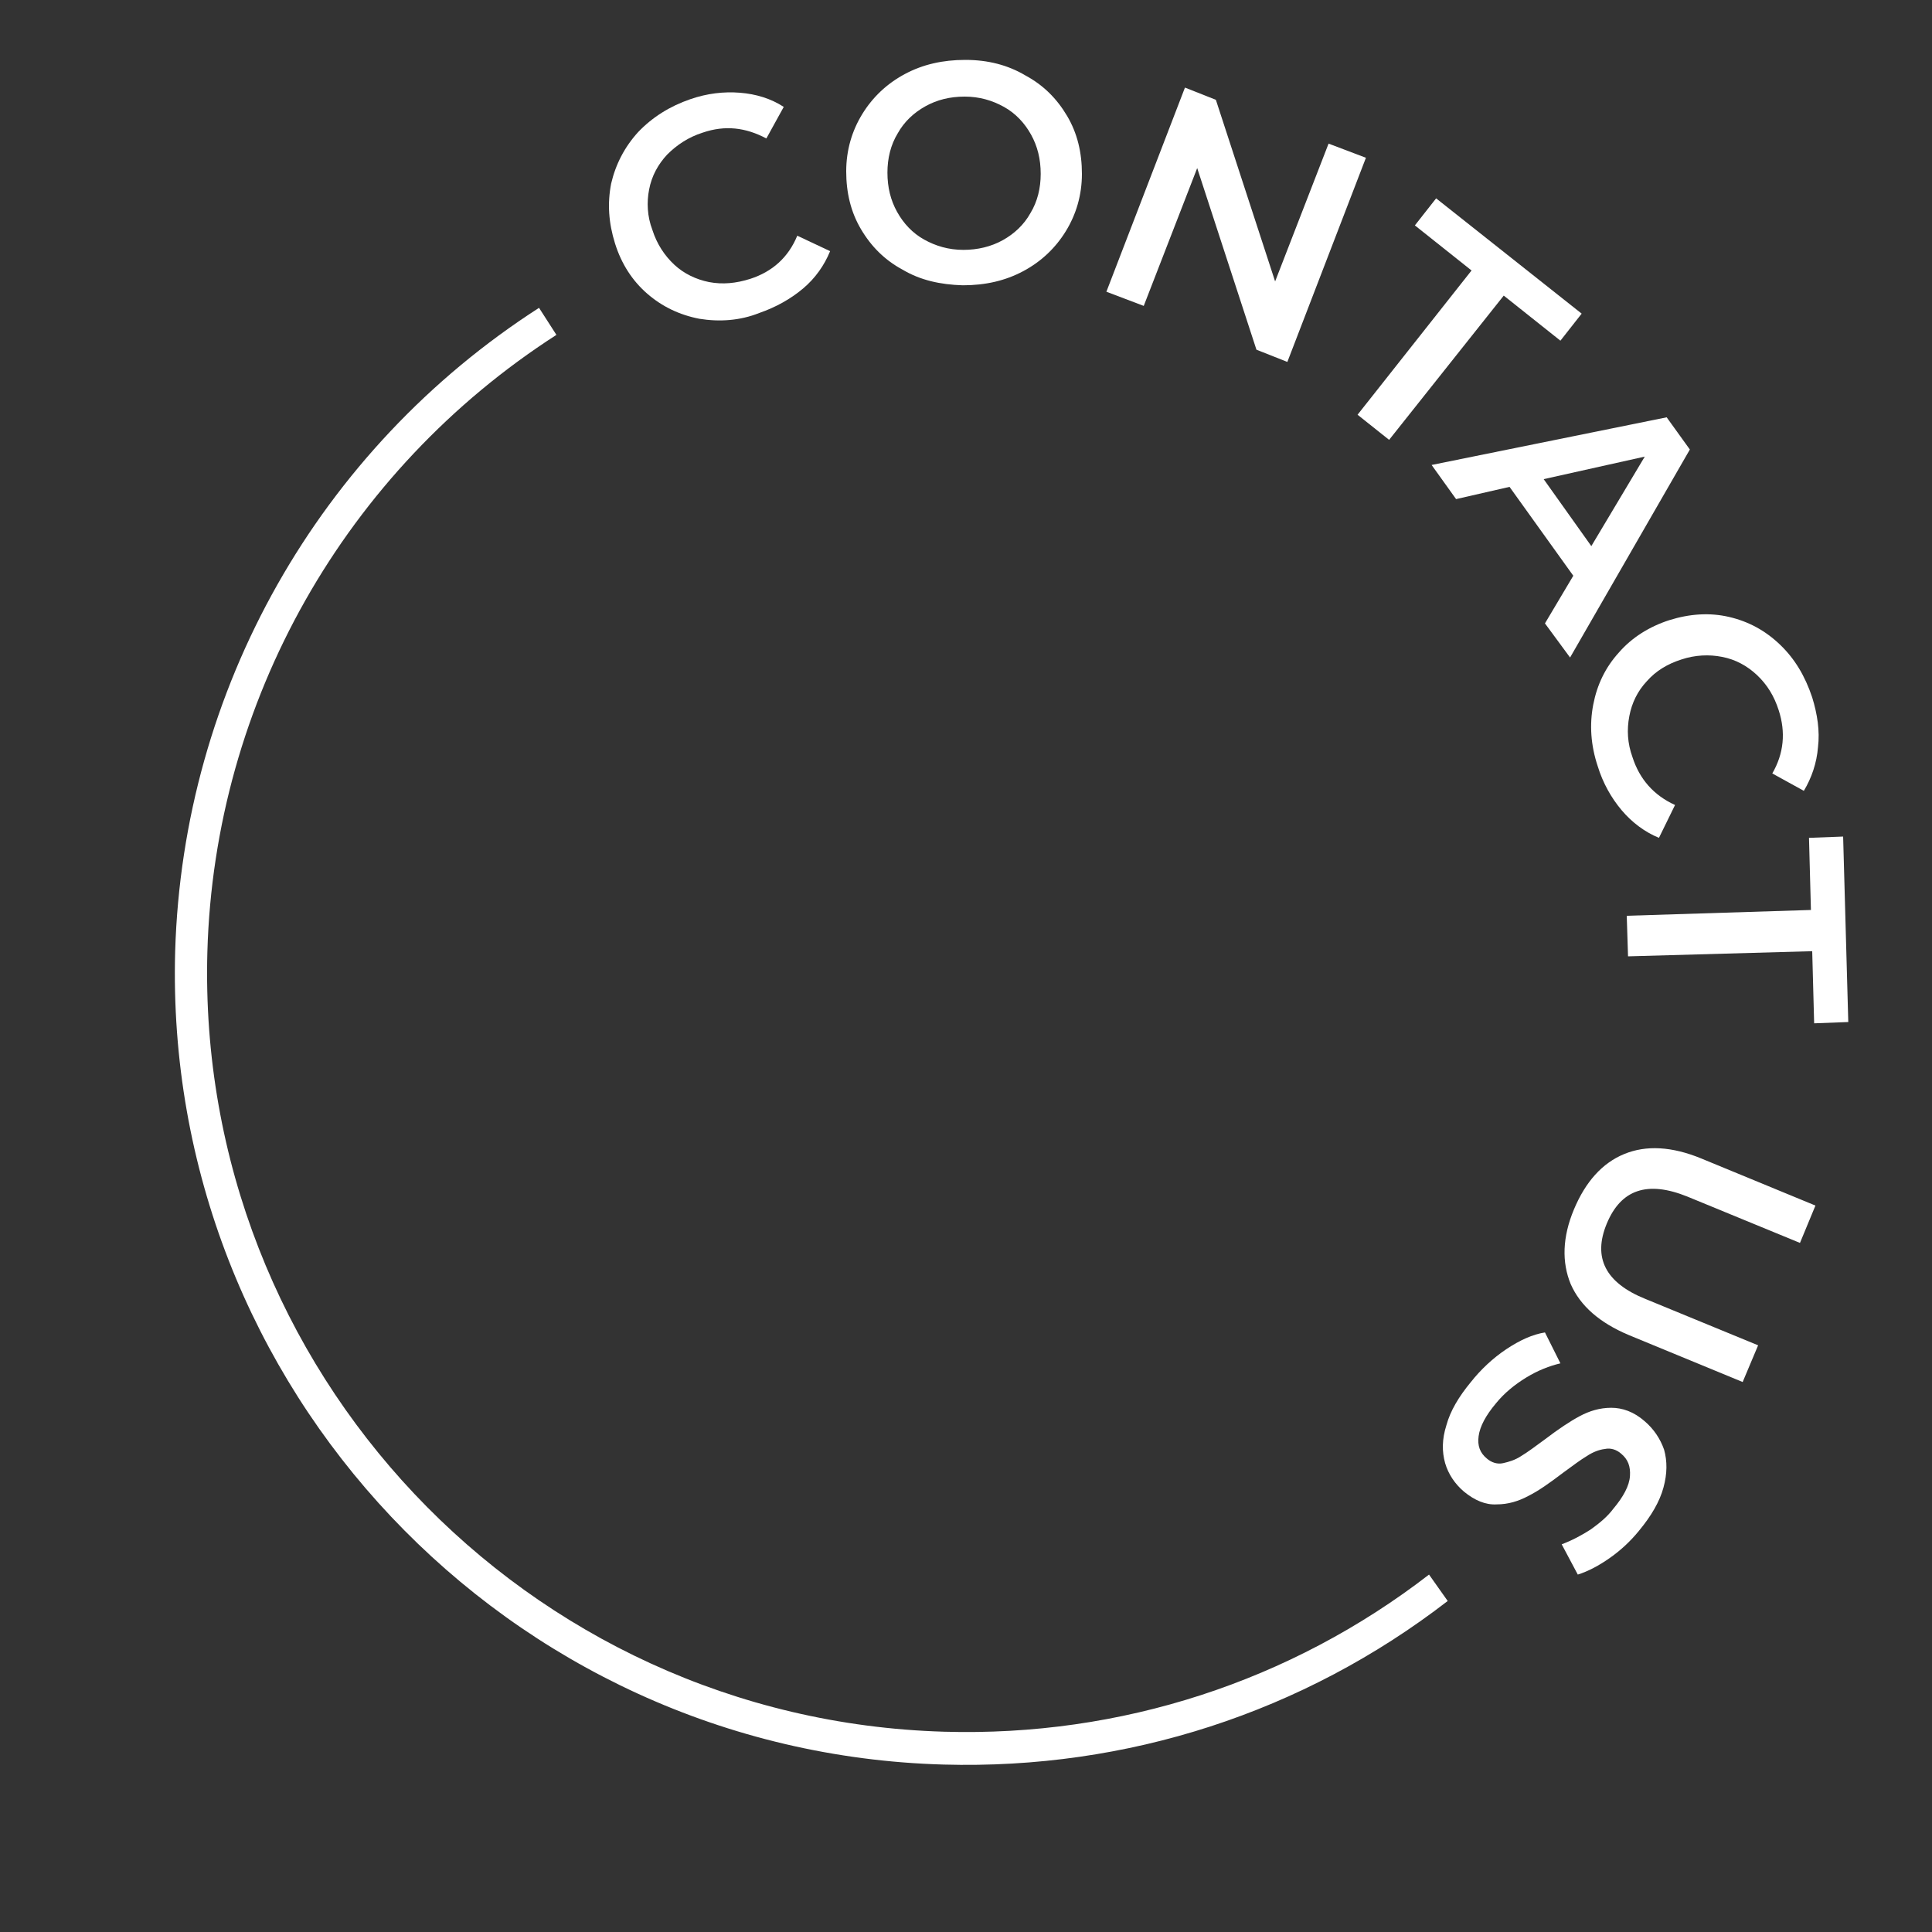
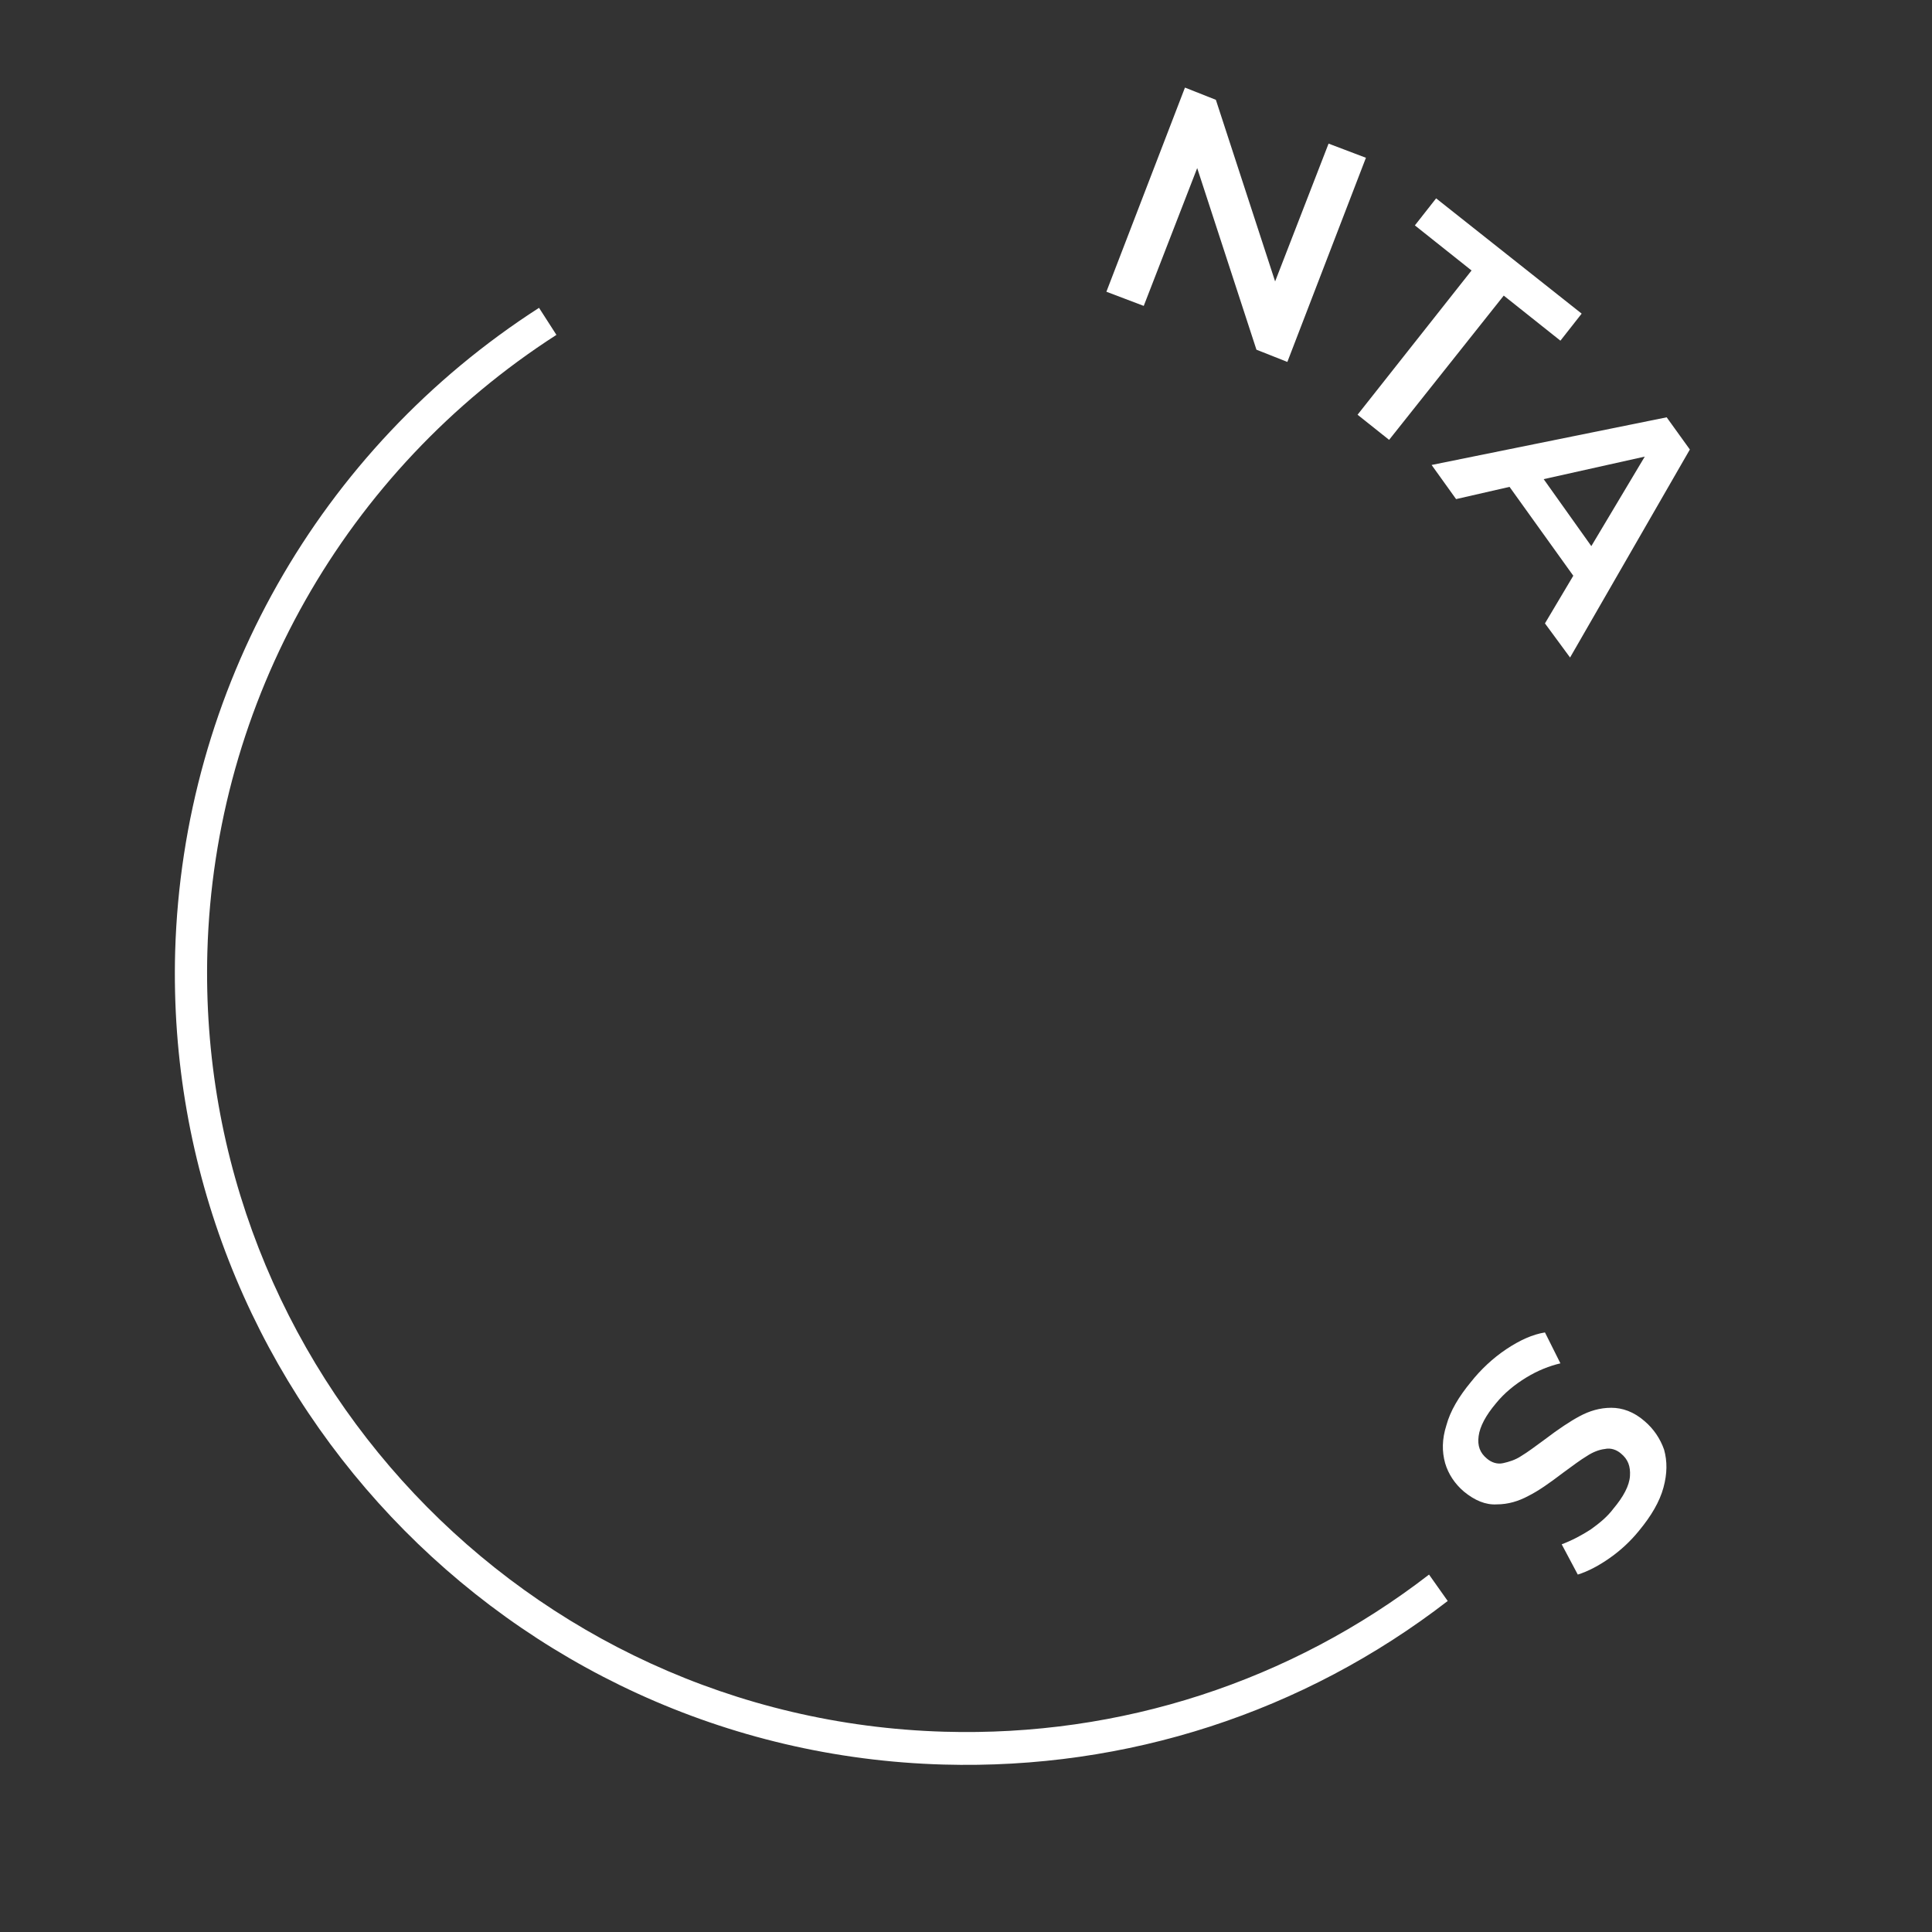
<svg xmlns="http://www.w3.org/2000/svg" version="1.1" id="Слой_1" x="0px" y="0px" viewBox="0 0 300 300" style="enable-background:new 0 0 300 300;" xml:space="preserve">
  <rect x="0" y="0" width="300" height="300" fill="#333333" stroke="none" />
  <style type="text/css"> .st0{fill:#FFFFFF;} </style>
  <g>
    <g>
-       <path class="st0" d="M108.6,49.5c-3.1-0.6-5.8-1.9-8.1-3.9c-2.3-2-4-4.6-5-7.8c-1-3.2-1.2-6.2-0.6-9.3c0.7-3,2.1-5.7,4.2-8 c2.2-2.3,4.9-4,8.1-5.1c2.6-0.9,5.2-1.2,7.7-1c2.5,0.2,4.8,0.9,6.8,2.2l-2.7,4.9c-3.2-1.7-6.4-2.1-9.9-0.9c-2.2,0.7-4,1.9-5.5,3.4 c-1.4,1.5-2.4,3.3-2.8,5.4c-0.4,2-0.3,4.2,0.5,6.3c0.7,2.2,1.9,4,3.4,5.4c1.5,1.4,3.4,2.3,5.4,2.7c2.1,0.4,4.2,0.2,6.4-0.5 c3.4-1.1,5.9-3.3,7.3-6.7l5.1,2.4c-0.9,2.2-2.3,4.2-4.2,5.8c-1.9,1.6-4.2,2.9-6.8,3.8C114.9,49.8,111.7,50,108.6,49.5z" />
-       <path class="st0" d="M140.2,41.9c-2.8-1.5-4.9-3.6-6.5-6.3c-1.6-2.7-2.3-5.7-2.3-9c0-3.3,0.9-6.3,2.5-8.9c1.6-2.6,3.8-4.7,6.6-6.2 c2.8-1.5,5.9-2.2,9.4-2.2c3.5,0,6.6,0.8,9.3,2.4c2.8,1.5,4.9,3.6,6.5,6.3c1.6,2.7,2.3,5.7,2.3,9c0,3.3-0.9,6.3-2.5,8.9 c-1.6,2.6-3.8,4.7-6.6,6.2c-2.8,1.5-5.9,2.2-9.4,2.2C146,44.2,142.9,43.5,140.2,41.9z M155.7,37.3c1.8-1,3.3-2.4,4.3-4.2 c1.1-1.8,1.6-3.9,1.6-6.1c0-2.3-0.5-4.3-1.5-6.1c-1-1.8-2.4-3.3-4.2-4.3c-1.8-1-3.8-1.6-6.1-1.6c-2.3,0-4.3,0.5-6.1,1.5 c-1.8,1-3.3,2.4-4.3,4.2c-1.1,1.8-1.6,3.9-1.6,6.1c0,2.3,0.5,4.3,1.5,6.1c1,1.8,2.4,3.3,4.2,4.3c1.8,1,3.8,1.6,6.1,1.6 C151.8,38.8,153.9,38.3,155.7,37.3z" />
      <path class="st0" d="M212.1,24.5l-12.2,31.7l-4.8-1.9l-9.2-28.2l-8.3,21.4l-5.8-2.2l12.2-31.7l4.8,1.9l9.2,28.2l8.3-21.4 L212.1,24.5z" />
      <path class="st0" d="M228.5,42l-8.8-7l3.3-4.2l22.6,17.9l-3.3,4.2l-8.8-7l-17.8,22.4l-4.9-3.9L228.5,42z" />
      <path class="st0" d="M244.3,89.4l-9.9-13.8l-8.3,1.9l-3.8-5.3l36.5-7.4l3.6,5l-18.6,32.3l-3.9-5.3L244.3,89.4z M247.1,84.8 l8.3-13.9l-15.7,3.5L247.1,84.8z" />
-       <path class="st0" d="M247.4,109.4c0.6-3.1,1.9-5.8,4-8.1c2-2.3,4.7-4,7.8-5c3.2-1,6.3-1.2,9.3-0.5c3,0.7,5.6,2.1,7.9,4.3 c2.3,2.2,3.9,4.9,5,8.2c0.8,2.6,1.2,5.2,0.9,7.7c-0.2,2.5-1,4.8-2.2,6.8l-4.9-2.7c1.8-3.1,2.1-6.4,1-9.8c-0.7-2.2-1.8-4-3.4-5.5 c-1.5-1.4-3.3-2.4-5.4-2.8c-2-0.4-4.2-0.3-6.3,0.4c-2.2,0.7-4,1.8-5.4,3.4c-1.4,1.5-2.3,3.3-2.7,5.4c-0.4,2.1-0.3,4.2,0.5,6.4 c1.1,3.4,3.3,5.9,6.6,7.4l-2.5,5.1c-2.2-0.9-4.2-2.4-5.8-4.3c-1.6-1.9-2.9-4.2-3.7-6.8C247,115.7,246.8,112.5,247.4,109.4z" />
-       <path class="st0" d="M281.2,141.3l-0.3-11.2l5.3-0.2l0.8,28.8l-5.3,0.2l-0.3-11.2l-28.6,0.8l-0.2-6.3L281.2,141.3z" />
-       <path class="st0" d="M252.2,179.2c3.4-1.4,7.4-1.2,12,0.7l17.7,7.3l-2.4,5.8l-17.5-7.2c-6.2-2.5-10.3-1.1-12.5,4.2 c-2.2,5.3-0.2,9.2,6,11.7l17.5,7.2l-2.4,5.7l-17.7-7.3c-4.5-1.9-7.5-4.5-9-7.9c-1.4-3.4-1.3-7.3,0.5-11.6 C246.2,183.5,248.8,180.6,252.2,179.2z" />
      <path class="st0" d="M233.9,209.5c2.1-1.4,4.1-2.3,6-2.6l2.4,4.8c-1.7,0.4-3.5,1.1-5.3,2.2c-1.8,1.1-3.4,2.4-4.7,4 c-1.6,1.9-2.5,3.6-2.7,5.1c-0.2,1.5,0.2,2.6,1.3,3.5c0.7,0.6,1.6,0.9,2.5,0.7s1.9-0.5,2.8-1.1c1-0.6,2.2-1.5,3.7-2.6 c2.1-1.6,3.9-2.8,5.4-3.6c1.5-0.8,3.1-1.3,4.9-1.3c1.7,0,3.5,0.6,5.2,2.1c1.4,1.2,2.4,2.7,3,4.4c0.5,1.8,0.5,3.7-0.1,5.9 c-0.6,2.2-1.9,4.4-3.8,6.7c-1.3,1.6-2.8,3-4.5,4.2c-1.7,1.2-3.4,2.1-5,2.6l-2.5-4.7c1.6-0.6,3.1-1.4,4.5-2.3c1.4-1,2.6-2,3.5-3.2 c1.6-1.9,2.5-3.6,2.6-5.1c0.1-1.5-0.3-2.6-1.4-3.5c-0.7-0.6-1.6-0.9-2.5-0.7c-0.9,0.1-1.9,0.5-2.8,1.1c-1,0.6-2.2,1.5-3.7,2.6 c-2.1,1.6-3.8,2.8-5.4,3.6c-1.5,0.8-3.1,1.3-4.9,1.3c-1.7,0.1-3.4-0.6-5.1-2c-1.4-1.2-2.4-2.7-2.9-4.4c-0.5-1.8-0.5-3.7,0.2-5.9 c0.6-2.2,1.9-4.4,3.8-6.7C229.9,212.7,231.8,210.9,233.9,209.5z" />
    </g>
    <g>
      <path class="st0" d="M146.6,268.9c-65-1.9-116.2-56.2-114.4-121.1c1.1-38.9,21.4-74.7,54.2-95.8l-2.7-4.2 c-34.2,22-55.3,59.3-56.5,99.9C25.3,215.4,78.8,272.1,146.5,274c28.5,0.8,55.9-8.1,78.3-25.4l-2.9-4.1 C200.4,261.1,174,269.7,146.6,268.9z" />
    </g>
  </g>
</svg>